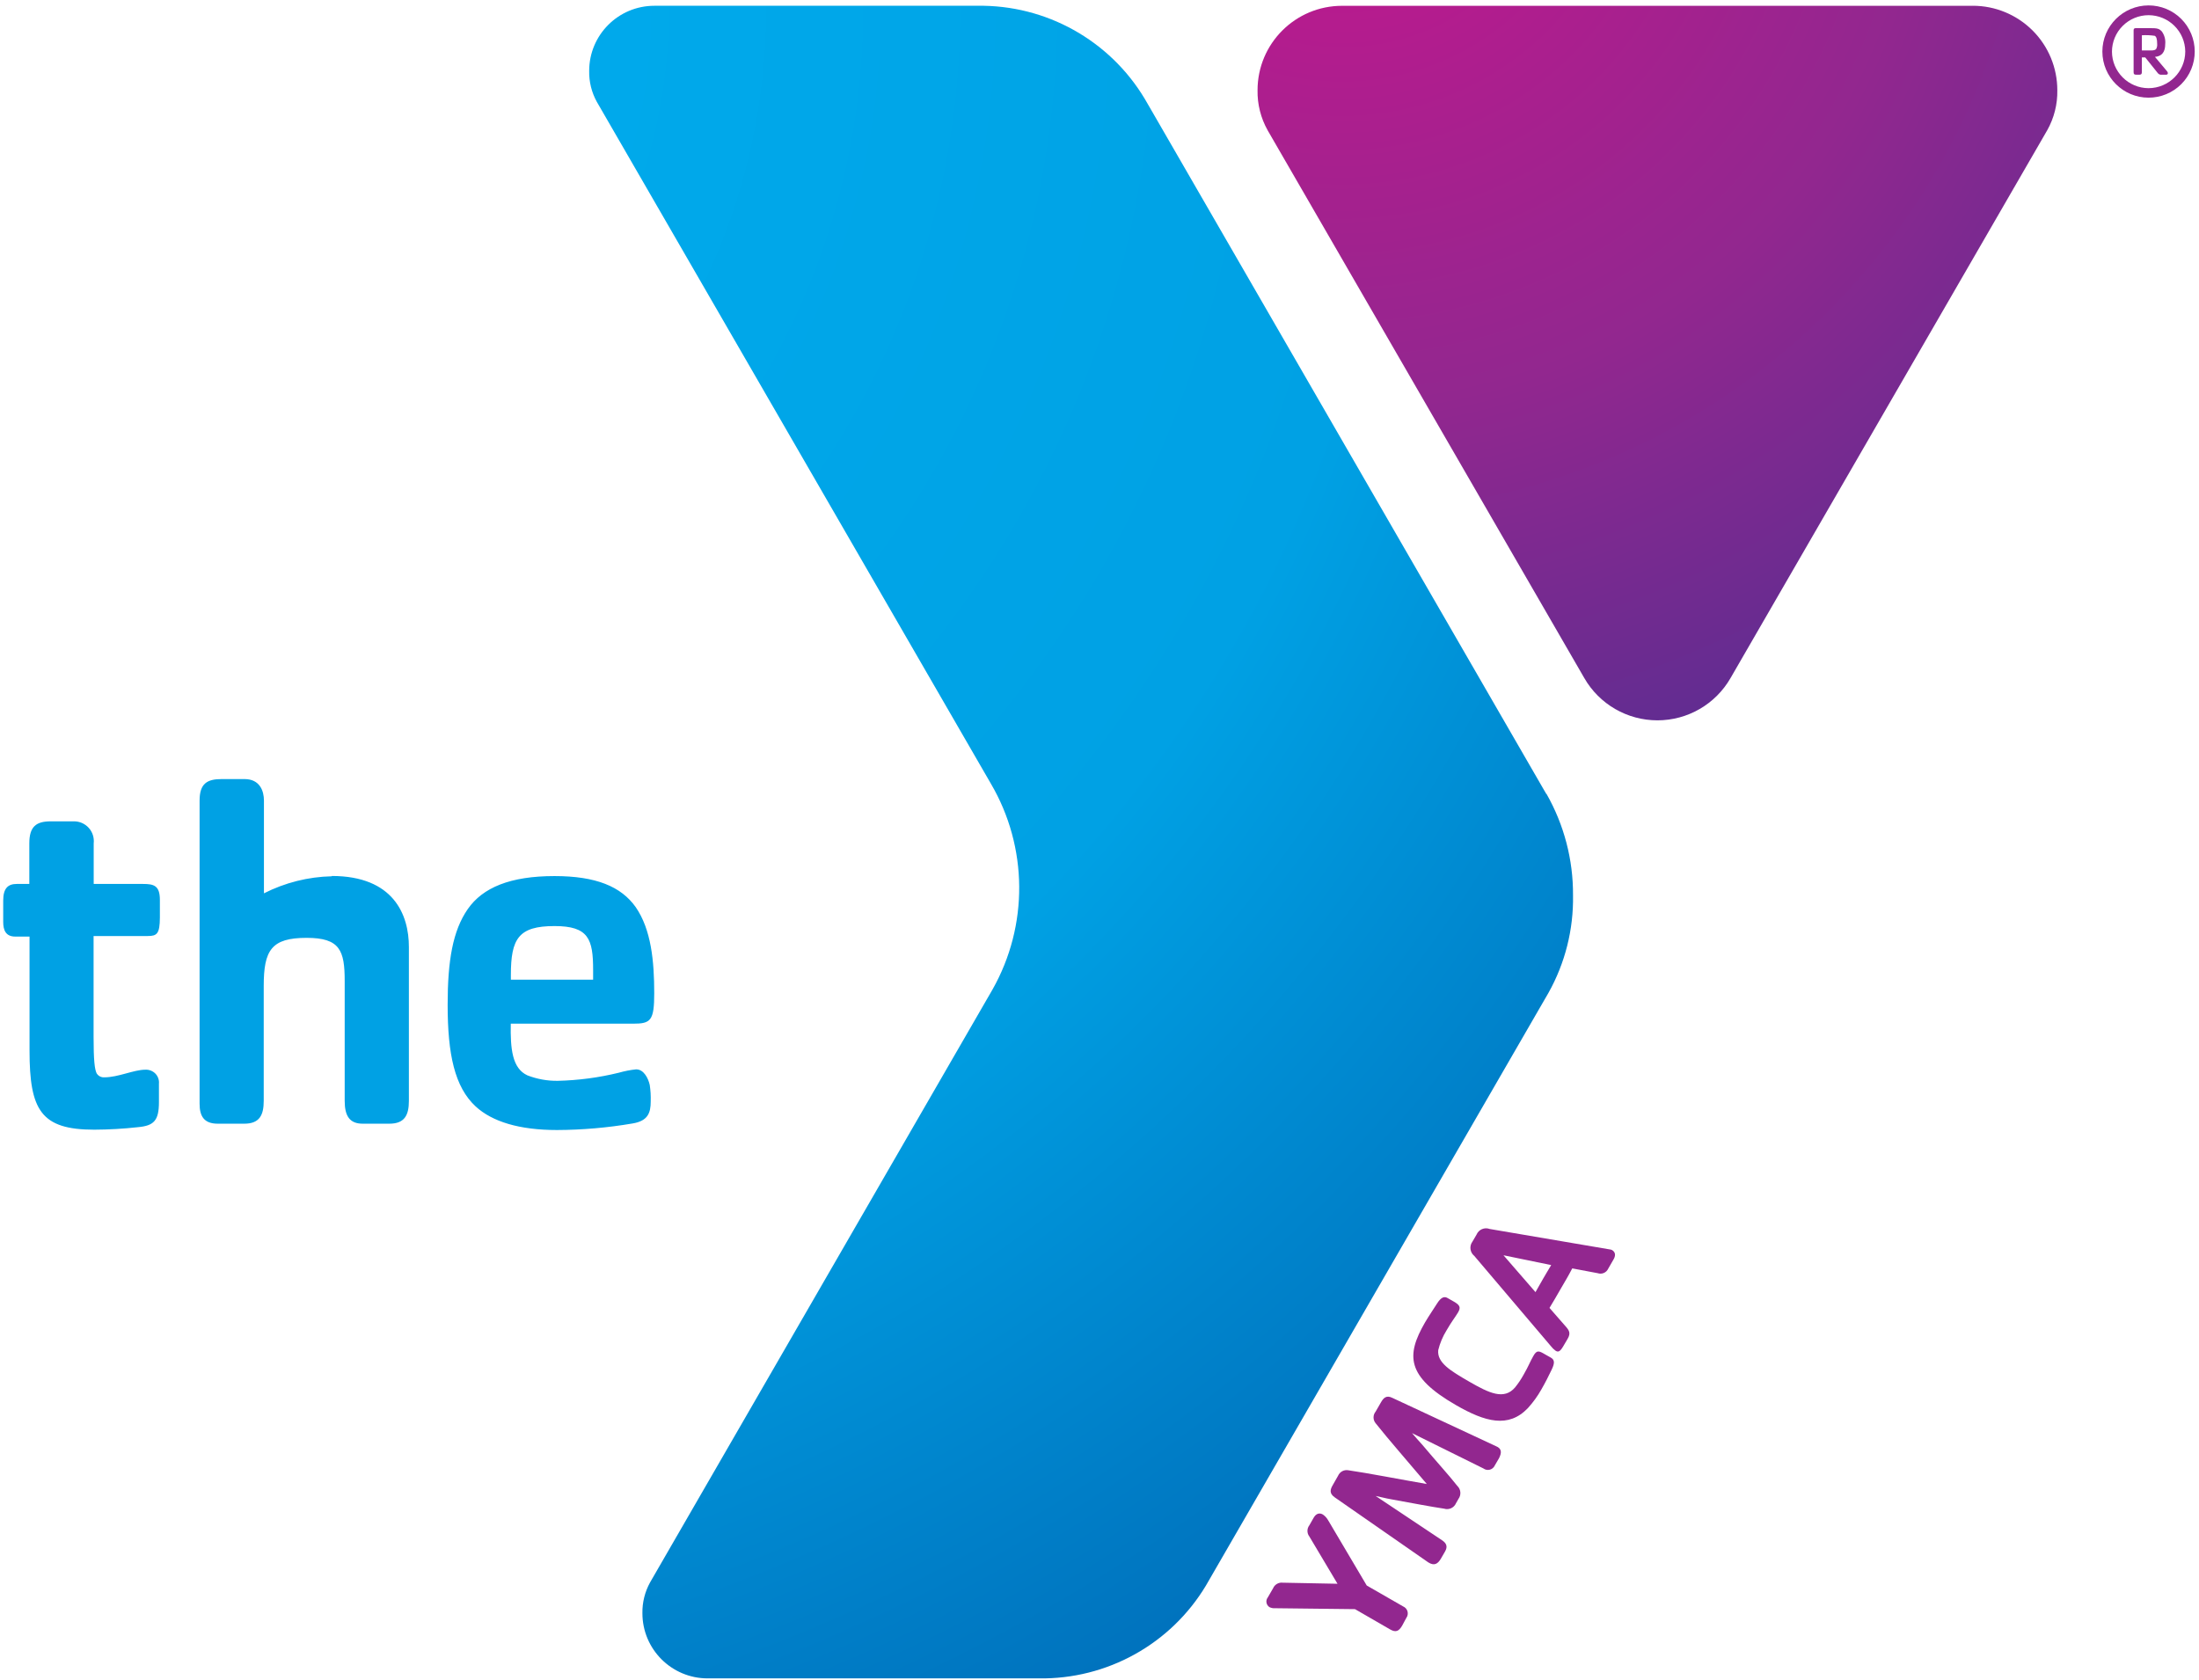
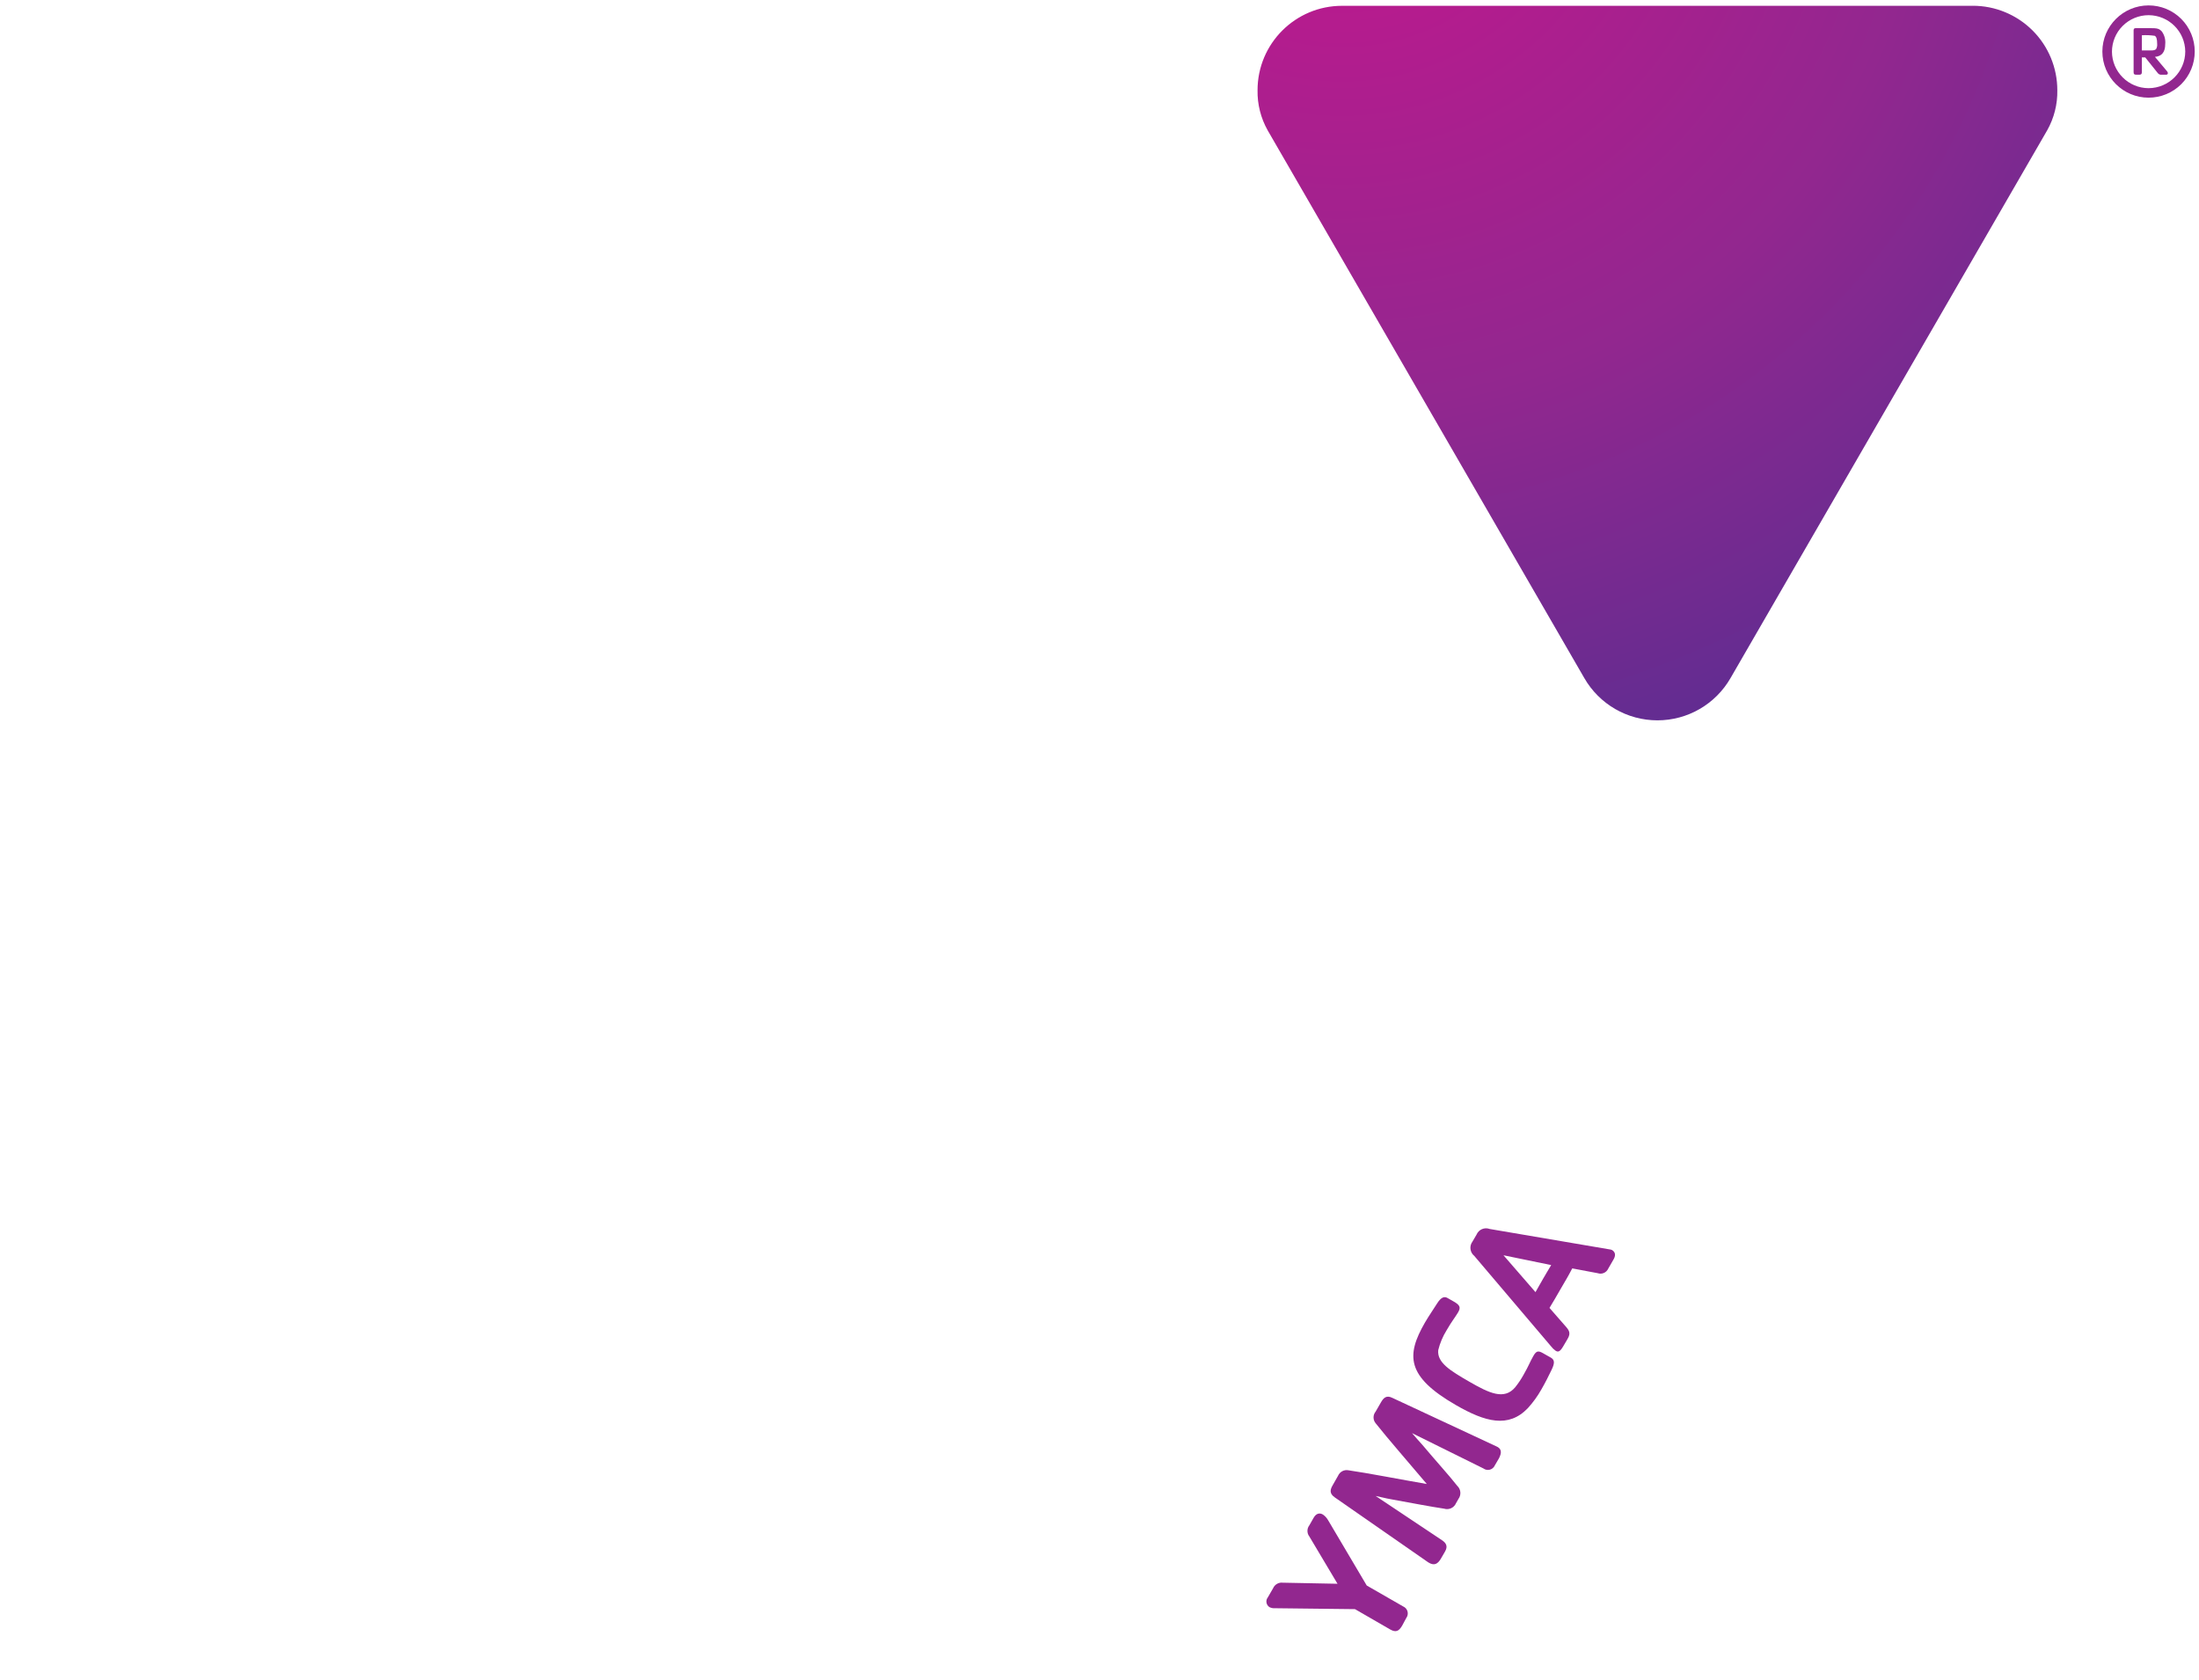
<svg xmlns="http://www.w3.org/2000/svg" width="72" height="55" viewBox="0 0 72 55">
  <defs>
    <radialGradient id="prefix__a" cx="10.404%" cy="-25.656%" r="141.134%" fx="10.404%" fy="-25.656%" gradientTransform="matrix(.893 0 0 1 .011 0)">
      <stop offset="0%" stop-color="#C6168D" />
      <stop offset="58%" stop-color="#92278F" />
      <stop offset="100%" stop-color="#5C2D91" />
    </radialGradient>
    <radialGradient id="prefix__b" cx="-46.854%" cy="-.162%" r="222.728%" fx="-46.854%" fy="-.162%" gradientTransform="matrix(1 0 0 .588 0 0)">
      <stop offset="0%" stop-color="#00AEEF" />
      <stop offset="58%" stop-color="#00A1E4" />
      <stop offset="100%" stop-color="#0061AF" />
    </radialGradient>
  </defs>
  <g fill="none">
    <path fill="url(#prefix__a)" d="M64.593.19h-20.65c-1.53 0-2.768 1.237-2.768 2.764-.009.459.106.912.33 1.312l10.367 17.933c.492.858 1.406 1.387 2.396 1.387s1.903-.529 2.395-1.387L67.03 4.266c.225-.4.34-.853.331-1.312 0-.733-.29-1.437-.81-1.956-.52-.518-1.223-.81-1.958-.809z" />
    <path fill="#92278F" d="M68.836 1.687c.001-.834.68-1.51 1.515-1.51.4 0 .785.159 1.068.442.283.284.442.668.441 1.068.001.4-.158.785-.44 1.068-.284.284-.668.443-1.07.443-.835 0-1.513-.676-1.514-1.51zm.314 0c.001.662.538 1.199 1.2 1.2.662-.003 1.198-.539 1.2-1.2-.006-.657-.54-1.188-1.2-1.19-.318 0-.623.126-.848.35-.226.225-.352.53-.352.848v-.008z" />
    <path fill="#92278F" d="M70.919 2.446h-.145c-.05.006-.098-.016-.127-.057l-.408-.51h-.11v.485c0 .06-.025.082-.08.082h-.1c-.067 0-.09-.015-.09-.082V.995c0-.072.043-.074.09-.074h.44c.248 0 .3.015.388.102.091.12.133.272.117.423 0 .249-.105.398-.336.416l.39.465c.055.062.036.12-.03.12zm-.369-1.274c-.14-.02-.28-.027-.421-.017v.497h.289c.102 0 .152-.014.18-.05.027-.05.038-.108.032-.166 0-.167-.028-.236-.08-.264z" />
-     <path fill="url(#prefix__b)" d="M50.63 25.997l-.115-.197-12.81-22.179-.225-.388c-1.152-1.92-3.241-3.08-5.481-3.044H21.426c-1.18 0-2.135.955-2.135 2.133-.007.353.079.701.249 1.01l12.902 22.324c1.22 2.079 1.24 4.65.053 6.747L21.284 51.814c-.17.309-.256.656-.25 1.008 0 1.178.956 2.133 2.136 2.133h10.837c2.24.036 4.329-1.124 5.48-3.043l.223-.386L50.497 32.86l.202-.349c.547-.976.825-2.08.805-3.198.007-1.162-.292-2.306-.867-3.317h-.008z" />
-     <path fill="#00A1E4" d="M20.833 35.013c-.195.02-.388.058-.576.112-.653.16-1.321.248-1.993.264-.34.005-.679-.056-.996-.179-.499-.229-.559-.871-.544-1.692h4.007c.575 0 .69-.097.69-.996 0-1.05-.098-2.083-.606-2.82-.478-.674-1.298-1.017-2.66-1.017-1.446 0-2.35.375-2.84 1.082-.491.707-.658 1.688-.658 3.131 0 1.625.229 2.693.919 3.332.543.498 1.43.77 2.66.77.83-.003 1.659-.075 2.477-.215.498-.082.593-.343.593-.721.006-.181-.005-.362-.032-.54-.048-.217-.195-.51-.441-.51zm-4.106-3.086c0-1.194.25-1.605 1.43-1.605 1.116 0 1.263.426 1.263 1.441v.314h-2.693v-.15zm-5.865-3.235c-.772.017-1.53.208-2.22.558v-3.037c0-.31-.13-.704-.637-.704h-.748c-.476 0-.722.147-.722.704v9.925c0 .393.132.655.593.655h.87c.498 0 .637-.279.637-.747v-3.76c0-1.175.25-1.578 1.405-1.578 1.096 0 1.246.418 1.246 1.416v3.922c0 .498.164.747.59.747h.872c.499 0 .64-.279.64-.747v-5.034c.003-1.068-.508-2.33-2.526-2.33v.01zM4.838 30.648H3.064v3.298c0 .769.035 1.065.1 1.197.052.087.148.138.25.132.46 0 .966-.25 1.344-.25.123-.007.243.04.329.127.086.088.129.21.117.332v.602c0 .607-.166.774-.69.821-.475.053-.952.08-1.43.082-1.744 0-2.117-.64-2.117-2.59v-3.733H.498c-.311 0-.393-.214-.393-.476v-.704c0-.41.164-.543.443-.543H.96v-1.329c0-.557.23-.721.705-.721h.748c.186-.004.366.074.491.212.126.138.185.324.164.51v1.328h1.61c.36 0 .557.05.557.526v.572c-.002.54-.1.607-.396.607z" />
    <path fill="#92278F" d="M43.491 49.786l1.259 2.128 1.19.684c.071.03.125.09.145.164.02.074.006.153-.04.215l-.134.249c-.108.184-.207.236-.399.124l-1.146-.662-2.611-.03c-.066.006-.133-.007-.192-.037-.051-.034-.086-.087-.096-.148-.01-.06.006-.122.044-.17l.172-.297c.053-.126.185-.202.321-.184l1.789.035-.922-1.548c-.083-.108-.083-.258 0-.366l.142-.249c.082-.144.197-.167.302-.104.073.05.133.118.176.196zM49.08 47.748l-.135.231c-.03.07-.09.122-.163.142-.074.02-.152.005-.213-.04l-2.337-1.157c.097.117.237.269.344.39.418.499.872.996 1.138 1.337.119.112.136.294.04.426l-.082.144c-.065.15-.233.226-.389.177-.426-.062-1.098-.192-1.744-.309-.162-.027-.358-.08-.498-.107l2.168 1.446c.152.1.199.21.104.374l-.134.231c-.1.172-.217.249-.414.124l-3.064-2.13c-.19-.132-.142-.266-.065-.398l.174-.306c.056-.132.196-.208.337-.182.628.09 1.726.304 2.57.45-.55-.654-1.285-1.493-1.676-1.99-.091-.11-.091-.27 0-.381l.175-.304c.077-.132.169-.249.376-.144l3.385 1.578c.207.082.19.226.103.398zM50.804 44.849c-.122.249-.19.39-.337.647-.124.22-.273.425-.443.612-.635.662-1.398.45-2.355-.102-1.626-.938-1.634-1.628-1.011-2.705.147-.25.25-.389.391-.615.142-.226.25-.249.361-.177l.185.105c.197.114.249.186.142.363-.107.177-.205.289-.374.583-.124.2-.216.418-.272.647-.042.408.39.672 1.024 1.037.636.366 1.132.61 1.495.18.103-.129.195-.265.274-.409.17-.293.202-.408.32-.614.116-.207.186-.172.385-.055l.185.104c.122.07.144.165.03.399zM52.832 41.235l-.175.304c-.058.131-.208.196-.344.149l-.834-.157c-.13.25-.232.418-.374.662-.142.244-.25.438-.371.632l.523.598c.122.137.18.229.07.415l-.147.25c-.11.188-.175.186-.25.136-.055-.04-.105-.087-.146-.142l-2.512-2.959c-.143-.115-.17-.323-.06-.47l.133-.227c.07-.168.26-.25.43-.186l3.917.667c.034.002.067.011.097.027.13.085.095.211.043.301zm-3.605-.134l1.048 1.207c.075-.127.157-.279.25-.44.092-.163.171-.285.264-.446l-1.562-.321z" />
  </g>
</svg>